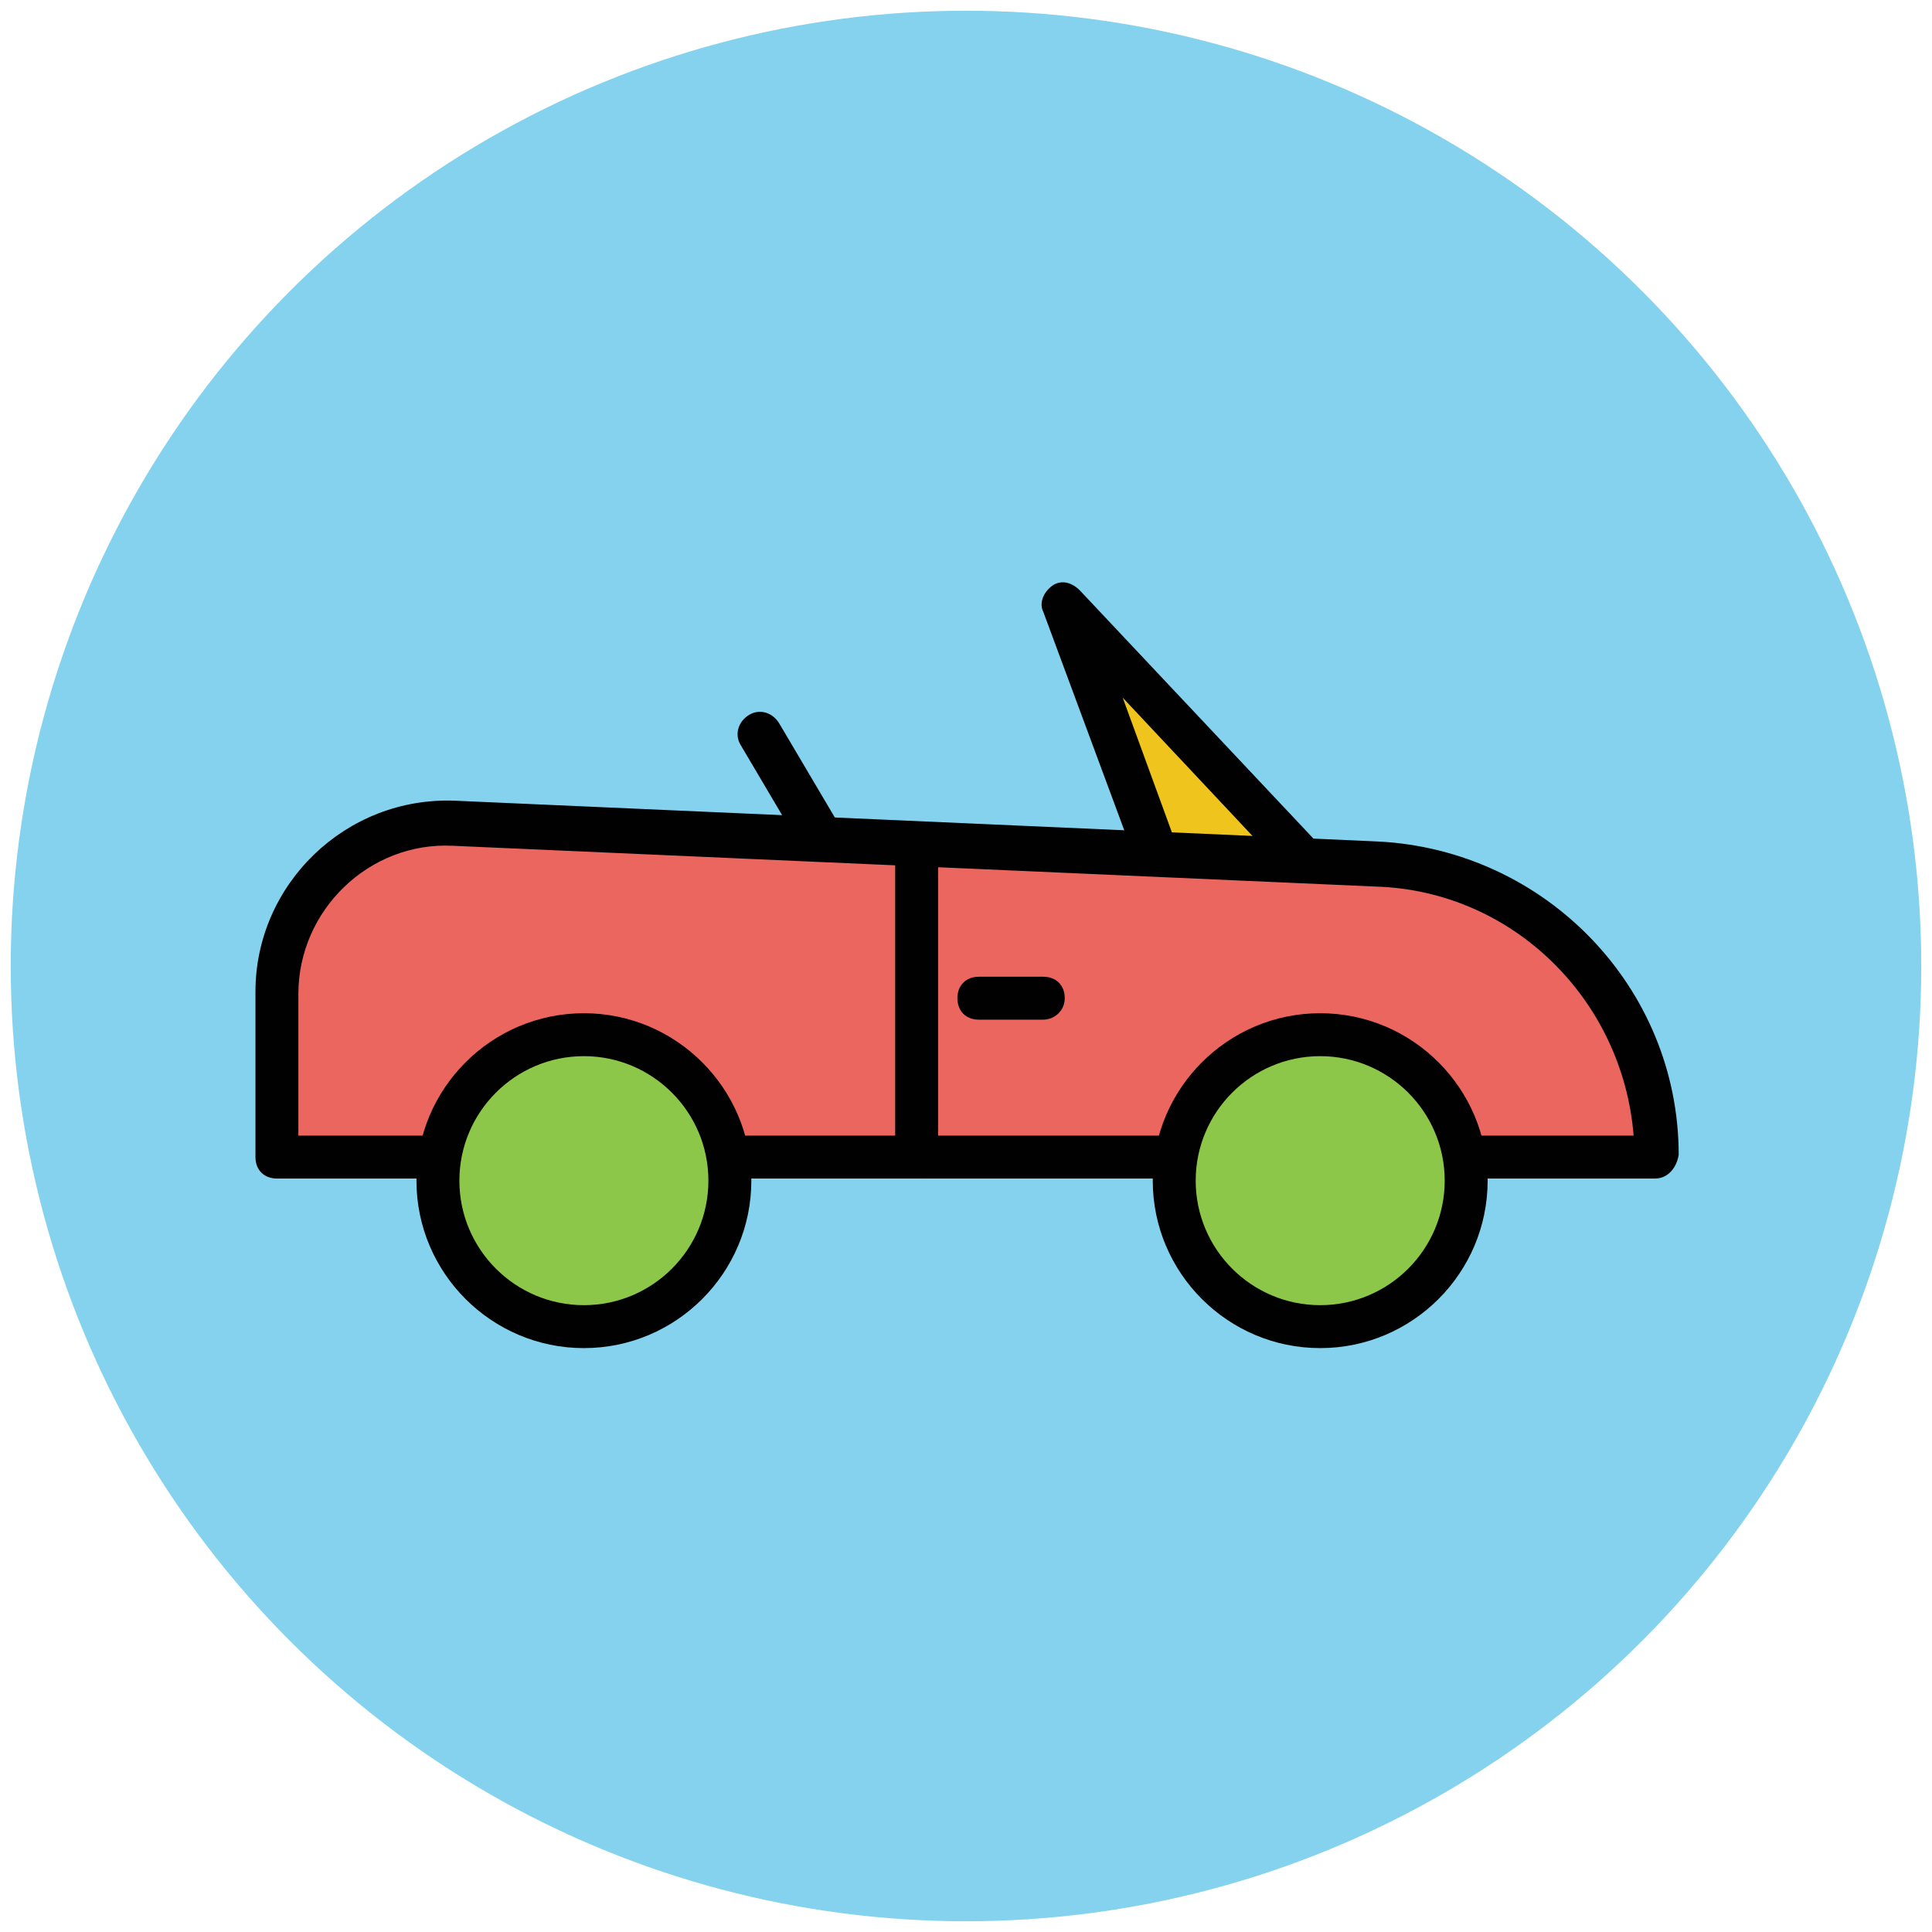
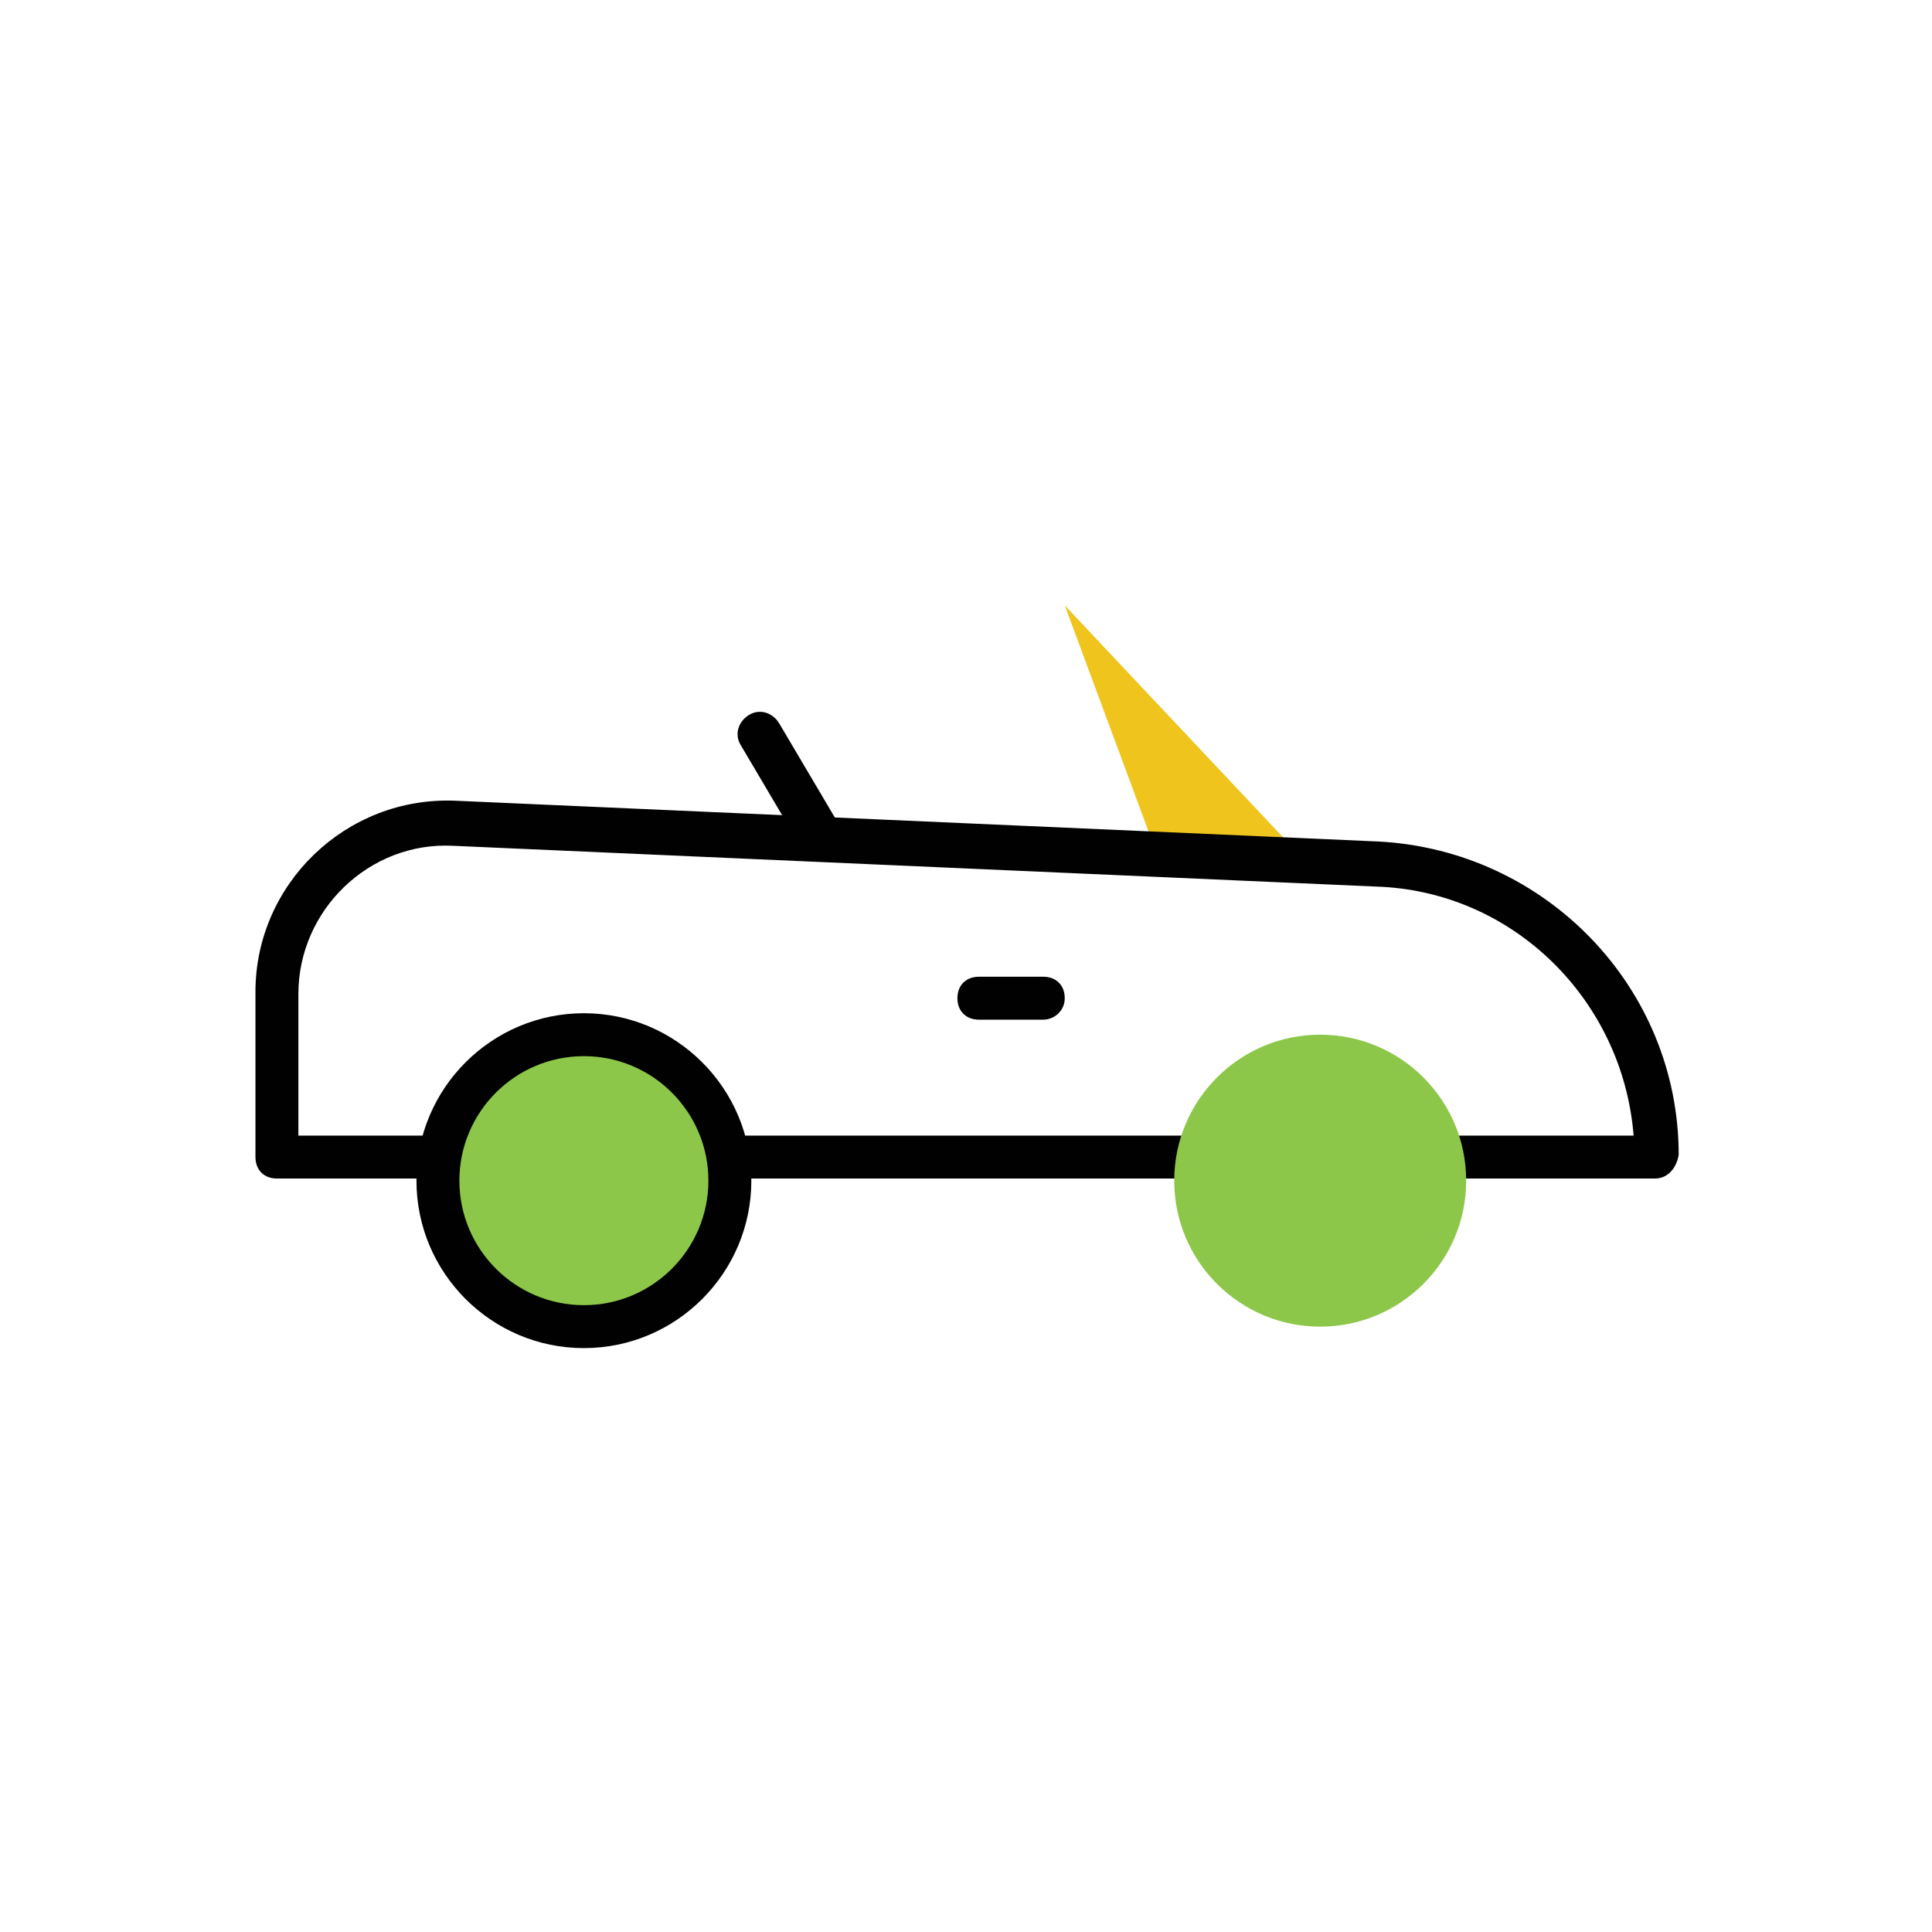
<svg xmlns="http://www.w3.org/2000/svg" version="1.1" id="Layer_1" x="0px" y="0px" viewBox="0 0 90 90" enable-background="new 0 0 90 90" xml:space="preserve">
  <g>
    <g>
-       <circle fill="#84D2ED" cx="45" cy="45" r="44.5" />
+       </g>
+     <g>
+       <polygon fill="#EFC41C" points="49.6,28.2 53.9,39.8 60.8,40.1   " />
    </g>
    <g>
-       <polygon fill="#EFC41C" points="49.6,28.2 53.9,39.8 60.8,40.1   " />
-       <path fill="#010101" d="M60.8,41.1C60.8,41.1,60.8,41.1,60.8,41.1l-7-0.3c-0.4,0-0.8-0.3-0.9-0.7l-4.3-11.6    c-0.2-0.4,0-0.9,0.4-1.2c0.4-0.3,0.9-0.2,1.3,0.2l11.2,11.9c0.3,0.3,0.4,0.7,0.2,1.1C61.6,40.8,61.2,41.1,60.8,41.1z M54.6,38.8    l3.8,0.2l-6.1-6.5L54.6,38.8z" />
-     </g>
-     <g>
-       <path fill="#EB665F" d="M64.1,40.2l-3.3-0.1l-6.9-0.3l-32.8-1.5c-4.5-0.2-8.3,3.4-8.3,7.9v7.7h64.3C77.1,46.6,71.4,40.5,64.1,40.2    z" />
      <path fill="#010101" d="M77.1,54.9H12.9c-0.6,0-1-0.4-1-1v-7.7c0-5,4.2-9.1,9.3-8.9l43,1.9c7.8,0.4,14,6.8,14,14.6    C78.1,54.4,77.7,54.9,77.1,54.9z M13.9,52.9h62.2c-0.5-6.3-5.6-11.4-12-11.6l-43-1.9c-3.9-0.2-7.2,3-7.2,6.9V52.9z" />
    </g>
    <g>
      <circle fill="#8CC749" cx="27.2" cy="55" r="6.8" />
-       <path fill="#010101" d="M27.2,62.8c-4.3,0-7.8-3.5-7.8-7.8s3.5-7.8,7.8-7.8S35,50.7,35,55S31.5,62.8,27.2,62.8z M27.2,49.2    c-3.2,0-5.8,2.6-5.8,5.8s2.6,5.8,5.8,5.8S33,58.2,33,55S30.4,49.2,27.2,49.2z" />
+       <path fill="#010101" d="M27.2,62.8c-4.3,0-7.8-3.5-7.8-7.8s3.5-7.8,7.8-7.8S35,50.7,35,55S31.5,62.8,27.2,62.8M27.2,49.2    c-3.2,0-5.8,2.6-5.8,5.8s2.6,5.8,5.8,5.8S33,58.2,33,55S30.4,49.2,27.2,49.2z" />
    </g>
    <g>
      <circle fill="#8CC749" cx="61.5" cy="55" r="6.8" />
-       <path fill="#010101" d="M61.5,62.8c-4.3,0-7.8-3.5-7.8-7.8s3.5-7.8,7.8-7.8s7.8,3.5,7.8,7.8S65.8,62.8,61.5,62.8z M61.5,49.2    c-3.2,0-5.8,2.6-5.8,5.8s2.6,5.8,5.8,5.8s5.8-2.6,5.8-5.8S64.7,49.2,61.5,49.2z" />
    </g>
    <g>
-       <path fill="#010101" d="M42.7,54.9c-0.6,0-1-0.4-1-1V40.1c0-0.6,0.4-1,1-1s1,0.4,1,1v13.8C43.7,54.4,43.2,54.9,42.7,54.9z" />
-     </g>
+       </g>
    <g>
      <path fill="#010101" d="M48.6,47.5h-3c-0.6,0-1-0.4-1-1s0.4-1,1-1h3c0.6,0,1,0.4,1,1S49.1,47.5,48.6,47.5z" />
    </g>
    <g>
      <line fill="#EB665F" x1="38" y1="38.6" x2="35.4" y2="34.1" />
      <path fill="#010101" d="M38,39.6c-0.3,0-0.7-0.2-0.9-0.5l-2.6-4.4c-0.3-0.5-0.1-1.1,0.4-1.4c0.5-0.3,1.1-0.1,1.4,0.4l2.6,4.4    c0.3,0.5,0.1,1.1-0.4,1.4C38.4,39.5,38.2,39.6,38,39.6z" />
    </g>
    <g>
      <path fill="#EB665F" stroke="#010101" stroke-width="2" stroke-linecap="round" stroke-linejoin="round" stroke-miterlimit="10" d="    M19.1,33.4" />
    </g>
    <g>
      <path fill="#EB665F" stroke="#010101" stroke-width="2" stroke-linecap="round" stroke-linejoin="round" stroke-miterlimit="10" d="    M21.7,37.9" />
    </g>
  </g>
</svg>